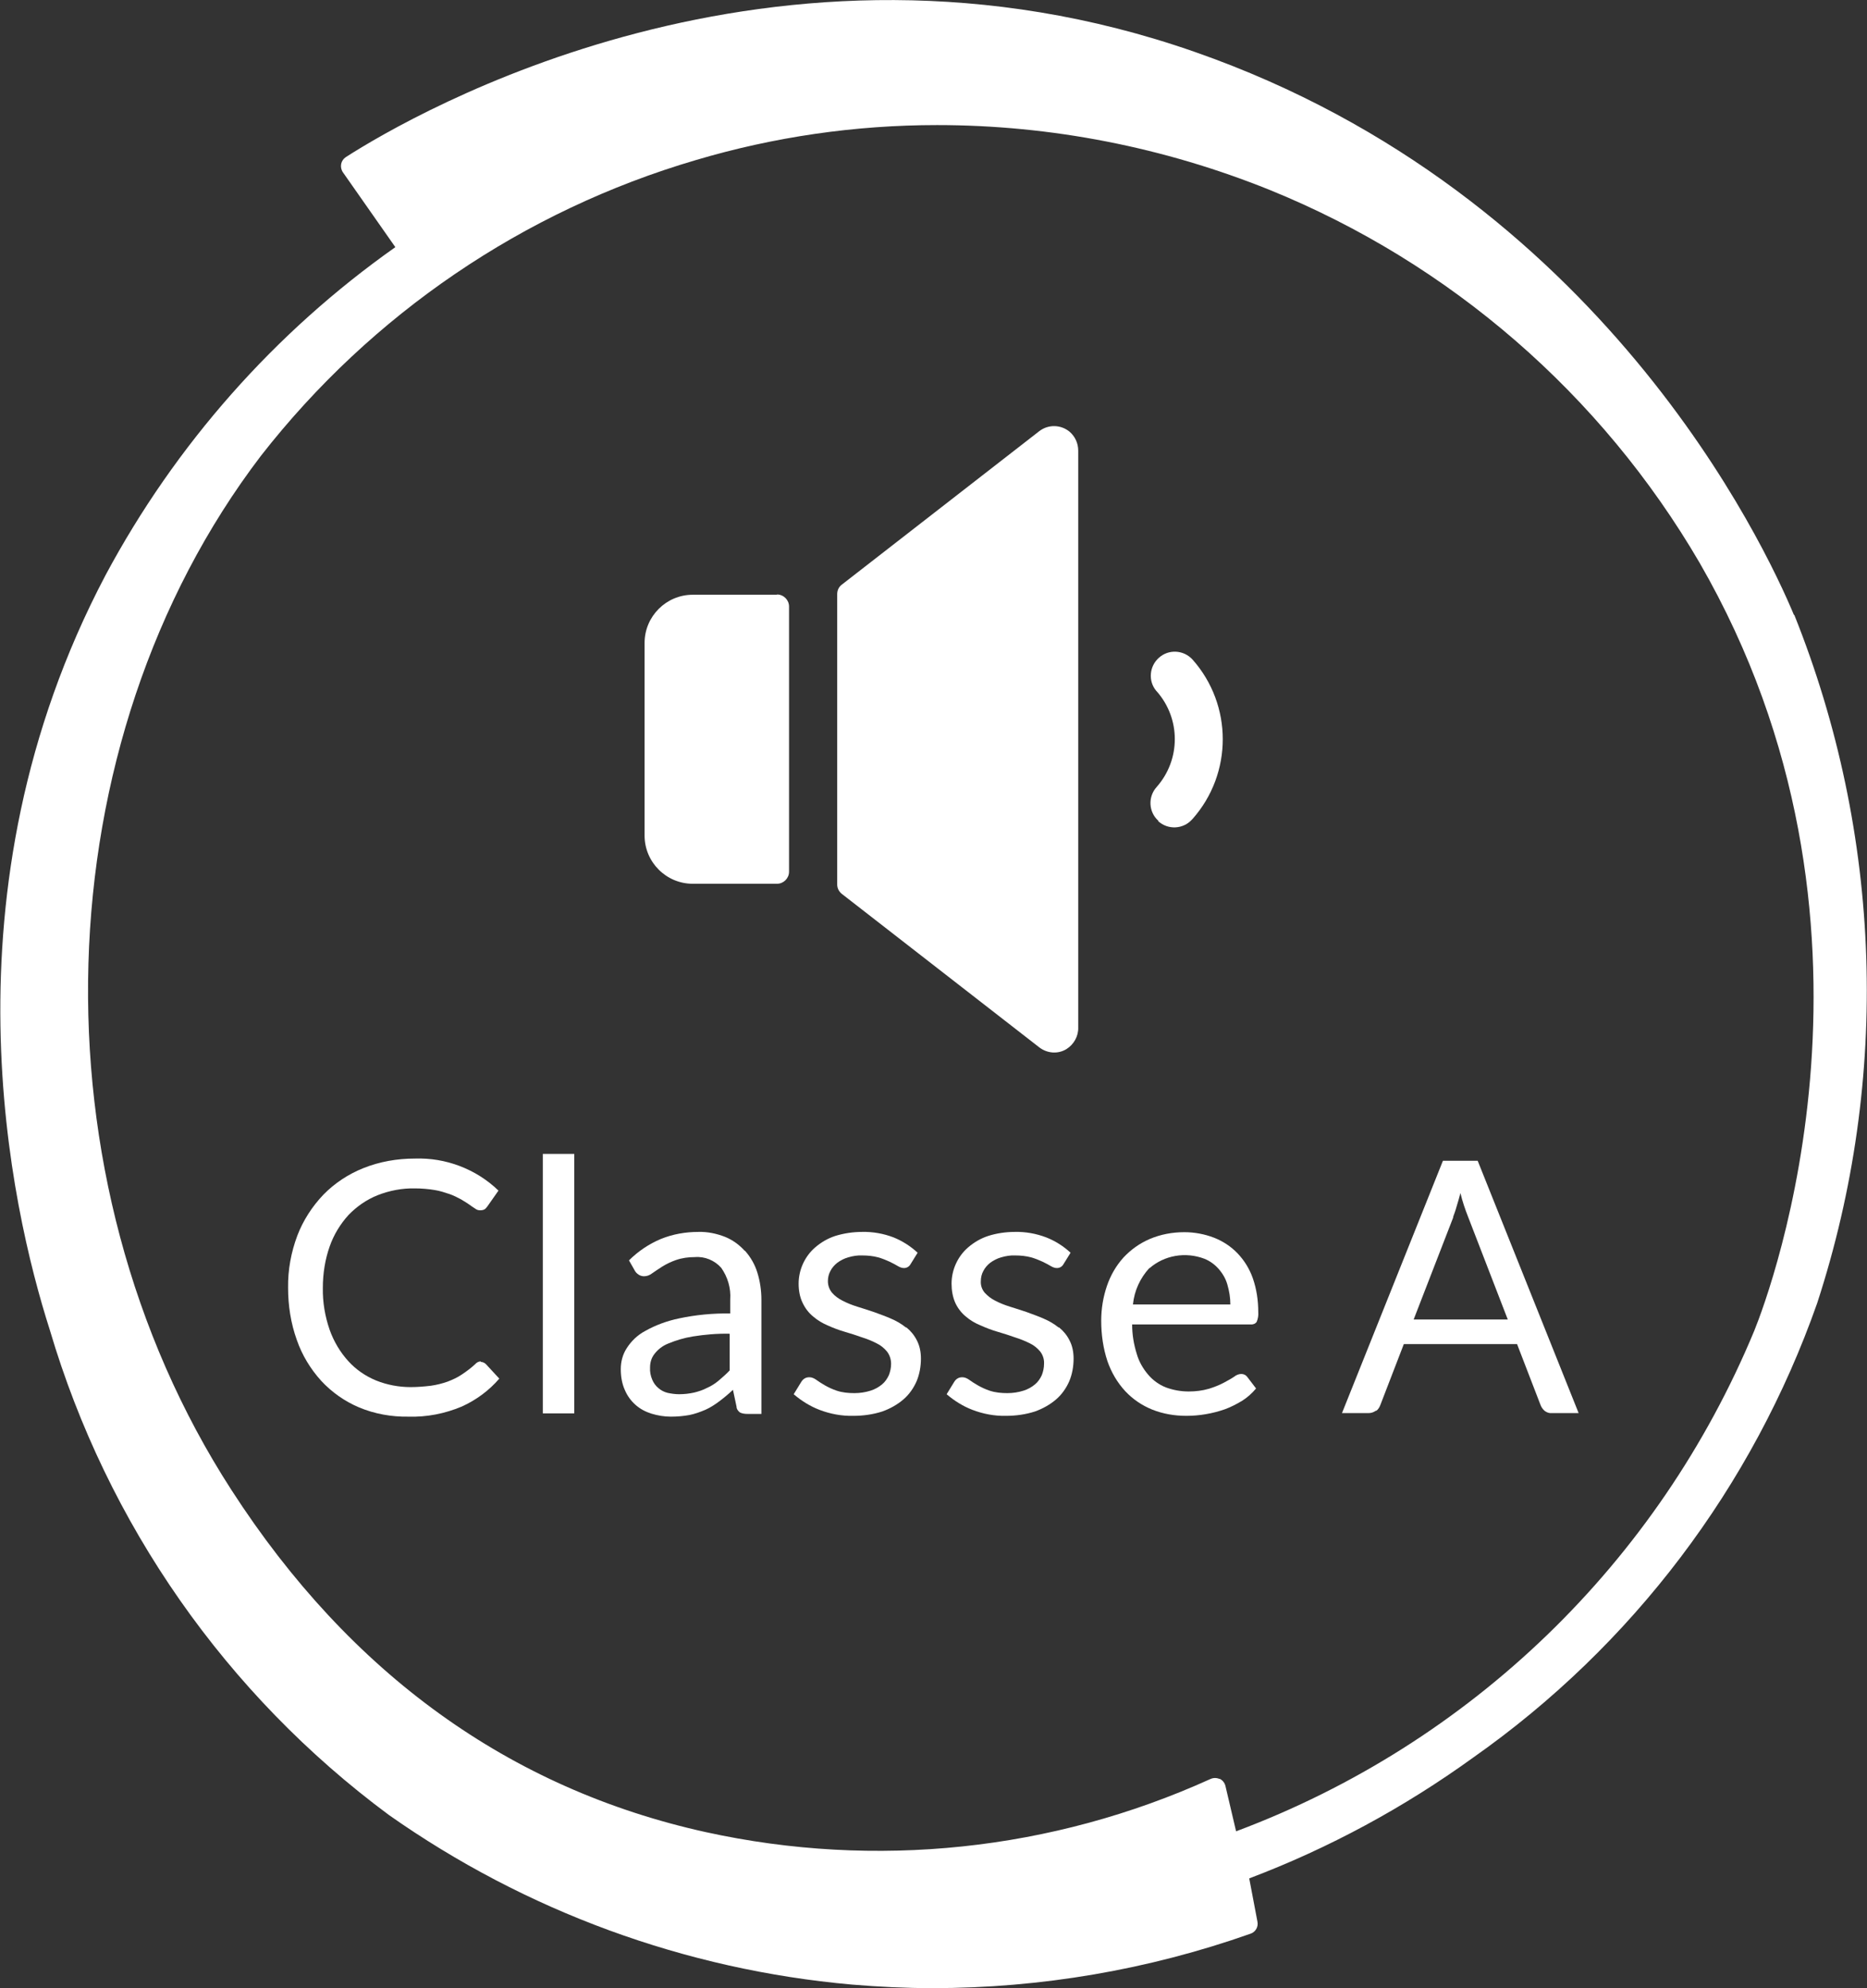
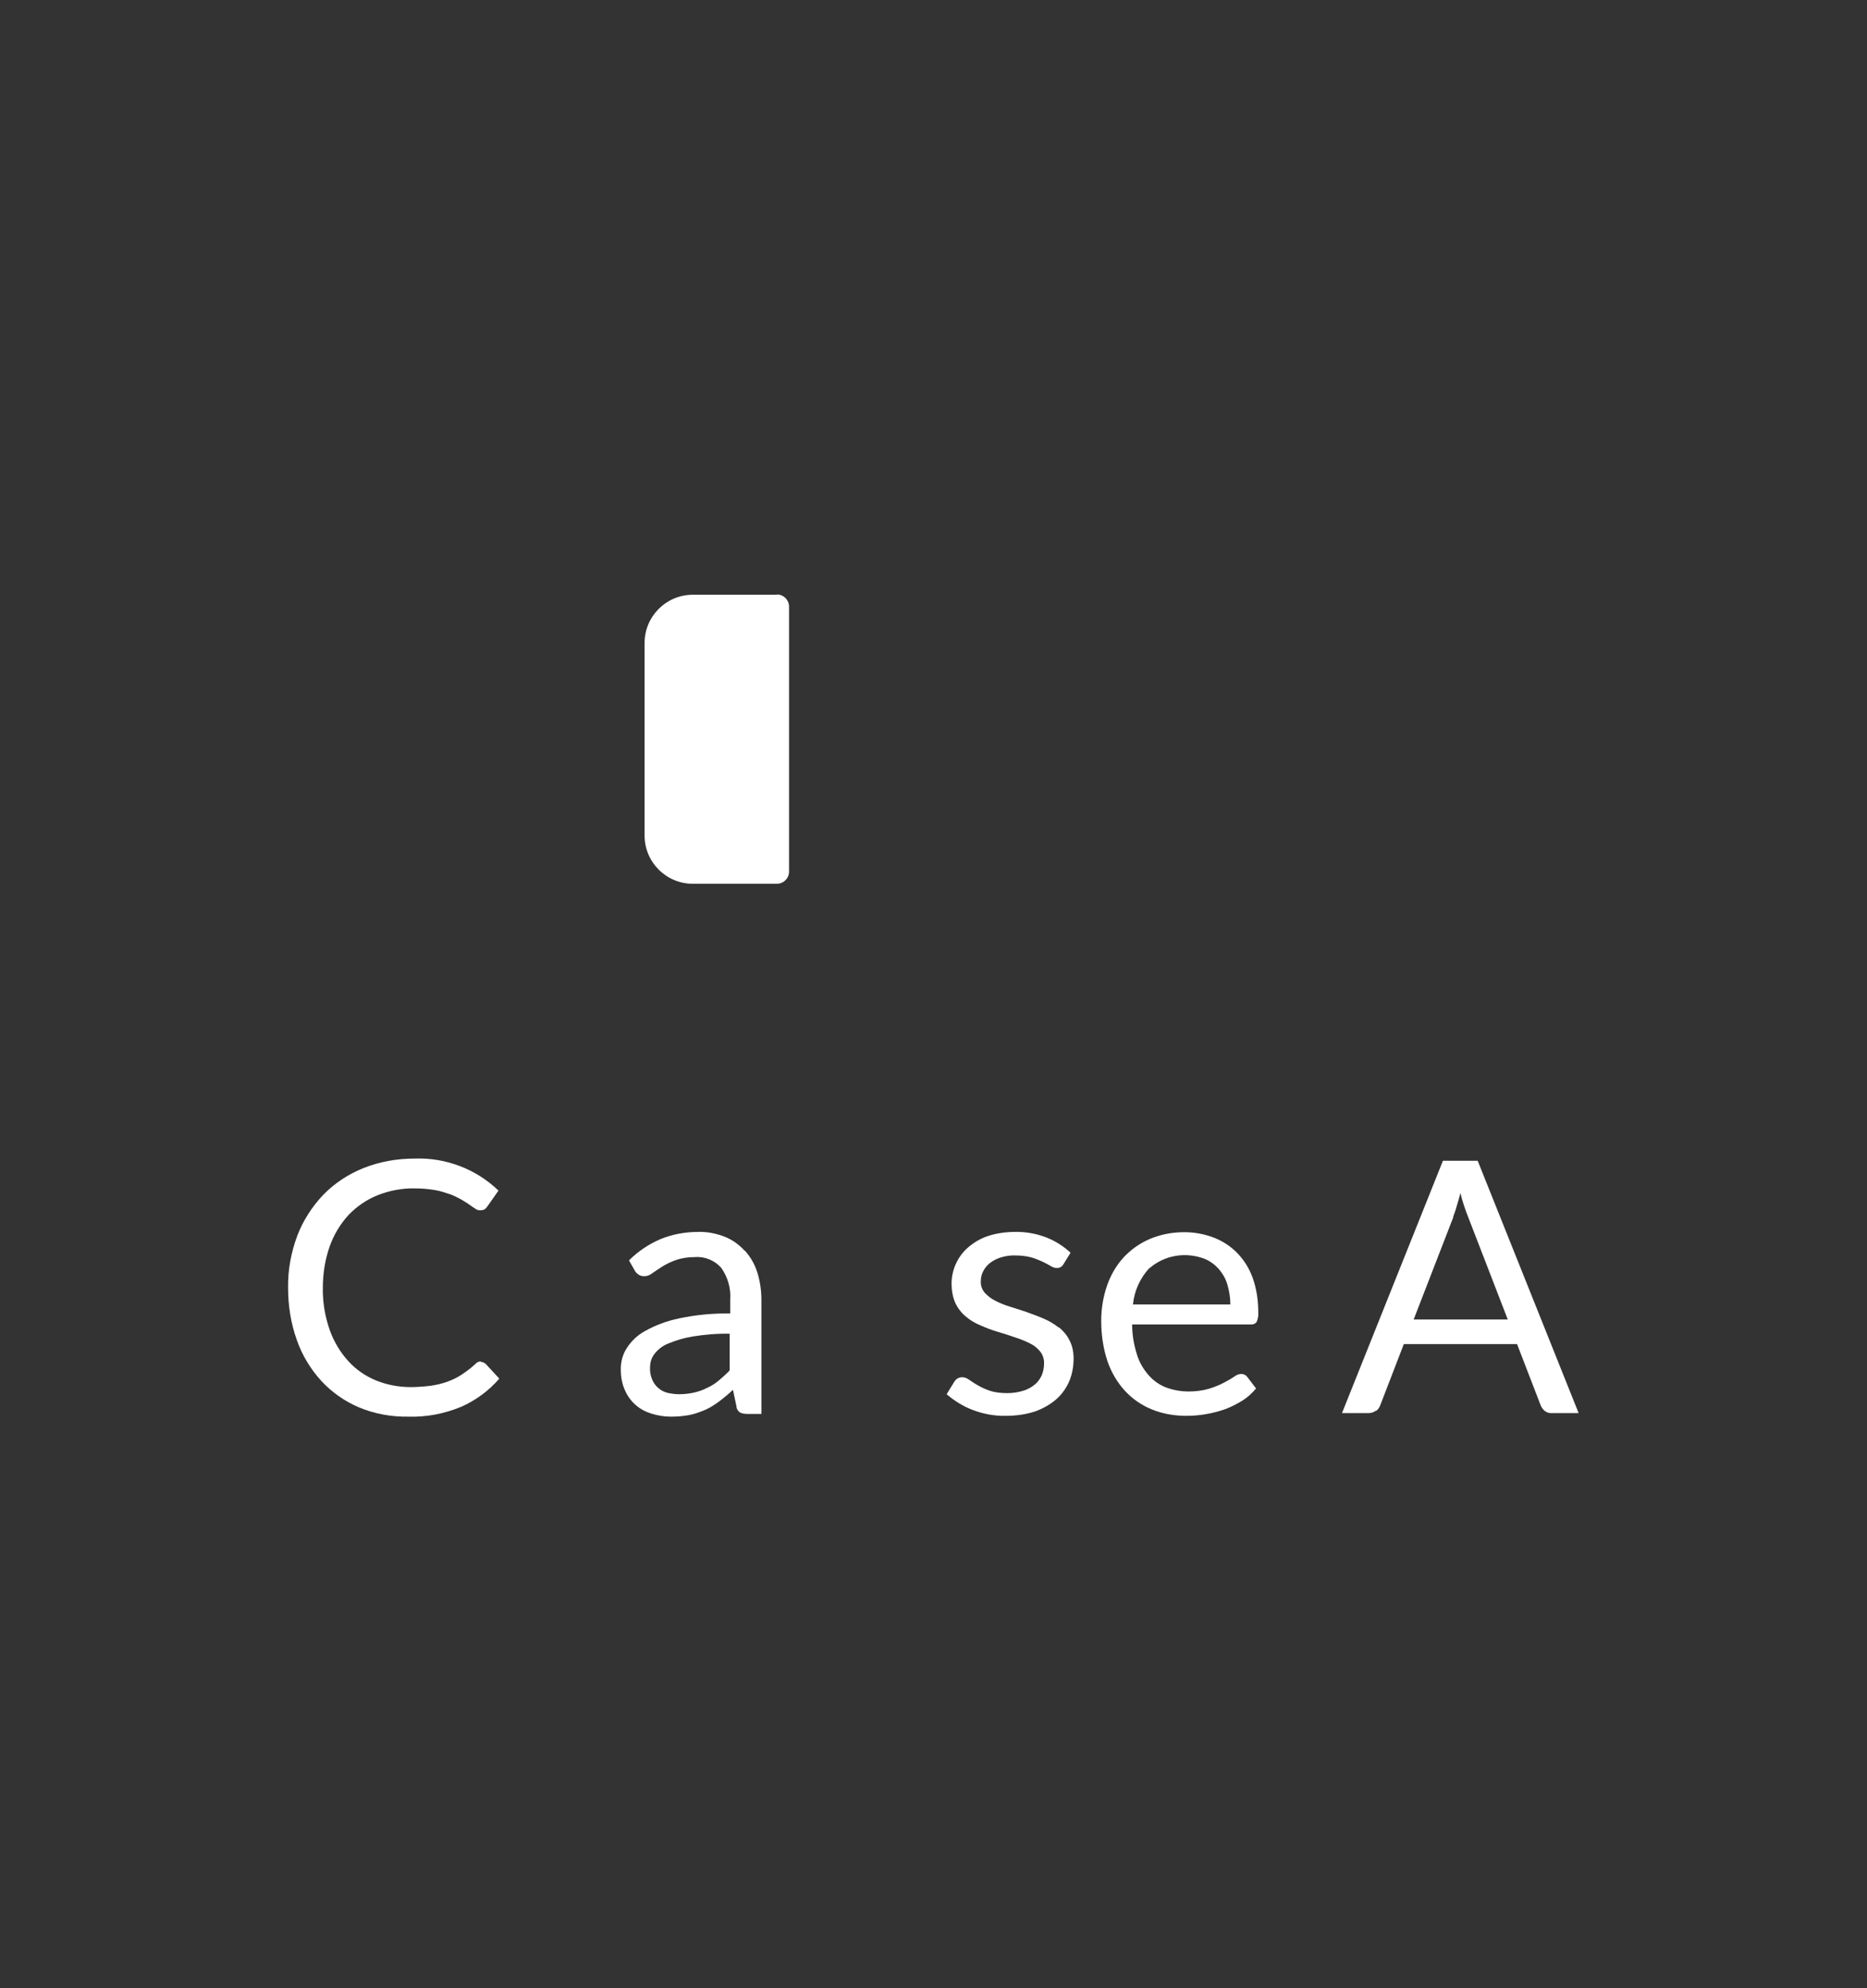
<svg xmlns="http://www.w3.org/2000/svg" id="Groupe_1249" viewBox="0 0 68.24 72.64">
  <rect x="0" y="0" width="68.24" height="72.64" fill="#333333" stroke="none" />
  <defs>
    <style>      .st0 {        fill: #fff;      }    </style>
  </defs>
  <g id="Groupe_1248">
    <path id="Tracé_491" class="st0" d="M17.58,49.74c-.08,0-.16.04-.21.1-.15.14-.31.26-.49.38-.16.11-.34.19-.52.26-.2.07-.4.12-.61.15-.25.03-.49.05-.74.05-.43,0-.86-.08-1.26-.24-.39-.16-.74-.4-1.02-.71-.3-.33-.53-.72-.68-1.14-.17-.49-.26-1.01-.25-1.54,0-.51.08-1.03.25-1.51.15-.43.39-.82.69-1.15.3-.31.66-.56,1.06-.72.43-.17.9-.26,1.36-.25.24,0,.49.02.73.06.19.03.37.09.55.15.14.05.28.12.41.19.11.07.22.13.3.19s.16.11.22.15c.05.04.11.06.18.06.06,0,.12-.01.17-.04.04-.03.07-.07.1-.11l.4-.57c-.82-.79-1.93-1.21-3.06-1.17-.64,0-1.28.11-1.88.35-.55.22-1.05.55-1.46.97-.41.43-.74.94-.95,1.49-.23.61-.35,1.26-.34,1.91,0,.65.1,1.3.32,1.91.19.55.5,1.06.89,1.49.39.42.86.75,1.38.97.57.24,1.19.35,1.81.34.67.02,1.33-.11,1.95-.37.53-.24,1-.59,1.37-1.02l-.49-.53c-.05-.05-.12-.08-.19-.08" />
-     <rect id="Rectangle_549" class="st0" x="19.84" y="42.16" width="1.15" height="9.48" />
    <path id="Tracé_492" class="st0" d="M27.21,45.69c-.2-.22-.44-.39-.71-.5-.31-.12-.64-.19-.97-.18-.47,0-.94.08-1.38.26-.43.18-.83.45-1.16.78l.21.37c.03.06.08.11.14.15.06.04.13.06.2.06.11,0,.21-.04.3-.11.1-.07.22-.15.36-.24.16-.1.33-.18.5-.24.23-.08.46-.11.7-.11.36-.03.72.12.96.39.24.34.36.75.33,1.16v.51c-.63-.01-1.26.05-1.87.18-.43.09-.85.24-1.24.46-.28.15-.51.37-.68.64-.14.22-.21.48-.21.75,0,.26.04.53.15.77.09.21.22.39.39.54.17.15.36.25.58.32.23.07.47.11.71.11.23,0,.46-.02.68-.06.2-.04.39-.11.58-.19.18-.08.35-.19.51-.31.16-.12.33-.26.5-.42l.13.61c0,.09.06.17.13.22.09.04.18.05.27.05h.51v-4.17c0-.34-.05-.68-.15-1-.09-.29-.24-.55-.44-.78M26.67,50.07c-.12.13-.26.25-.4.37-.13.11-.27.2-.43.27-.15.08-.31.13-.47.17-.18.04-.37.06-.55.06-.14,0-.28-.02-.42-.05-.12-.03-.24-.09-.33-.17-.1-.08-.18-.19-.23-.31-.06-.14-.09-.29-.08-.45,0-.18.05-.35.16-.49.13-.17.3-.3.5-.38.29-.12.59-.21.9-.26.44-.07.89-.11,1.35-.1v1.35Z" />
-     <path id="Tracé_493" class="st0" d="M33.11,48.5c-.16-.13-.35-.24-.54-.32-.2-.09-.41-.16-.62-.24-.21-.07-.42-.14-.62-.2-.19-.06-.37-.13-.54-.22-.14-.07-.28-.17-.38-.29-.1-.12-.15-.27-.15-.42,0-.13.03-.26.09-.37.06-.12.15-.22.25-.3.12-.09.26-.16.4-.2.17-.05.35-.08.52-.07.2,0,.39.02.58.07.14.04.29.1.42.16.12.06.22.11.3.16.07.04.14.07.22.07.1,0,.19-.05.24-.14l.26-.42c-.26-.24-.56-.43-.88-.56-.37-.14-.76-.21-1.15-.2-.33,0-.67.05-.99.15-.27.09-.51.23-.73.42-.38.33-.6.82-.6,1.32,0,.24.04.49.15.71.09.19.22.36.38.49.16.14.35.25.54.33.2.09.41.17.62.23s.42.13.62.2c.19.06.37.13.54.22.15.07.28.18.38.3.1.13.15.29.15.45,0,.14-.03.28-.08.41-.06.13-.14.25-.25.34-.12.1-.26.18-.42.23-.19.06-.39.09-.59.09-.22,0-.44-.02-.65-.09-.15-.05-.3-.12-.44-.2-.12-.07-.23-.14-.31-.2-.07-.05-.16-.09-.24-.09-.07,0-.13.01-.19.05-.05.03-.09.08-.12.13l-.27.44c.28.24.6.44.94.57.39.15.81.23,1.24.22.36,0,.72-.05,1.06-.16.28-.1.55-.25.77-.44.21-.18.37-.41.48-.66.11-.26.16-.55.16-.83,0-.23-.04-.46-.15-.67-.09-.18-.22-.34-.38-.47" />
    <path id="Tracé_494" class="st0" d="M38.69,48.5c-.16-.13-.35-.24-.54-.32-.2-.09-.41-.16-.62-.24-.21-.07-.42-.14-.62-.2-.19-.06-.37-.13-.54-.22-.14-.07-.27-.17-.38-.29-.1-.12-.15-.27-.14-.42,0-.13.03-.26.09-.37.06-.12.15-.22.25-.3.12-.09.26-.16.4-.2.17-.05.35-.08.52-.07.2,0,.39.02.58.07.14.04.29.1.42.16.12.06.22.11.3.16.07.04.14.07.22.07.1,0,.19-.05.24-.14l.26-.42c-.26-.24-.56-.43-.89-.56-.37-.14-.76-.21-1.15-.2-.33,0-.67.05-.98.15-.27.09-.51.23-.73.42-.38.33-.6.82-.6,1.32,0,.24.04.49.14.71.09.19.22.36.38.49.16.14.35.25.55.33.2.09.41.17.62.23s.42.13.62.2c.19.06.37.13.55.22.15.07.28.18.38.3.1.13.15.29.14.45,0,.14-.03.28-.08.41-.06.13-.14.25-.25.34-.12.1-.26.18-.42.23-.19.06-.39.09-.59.09-.22,0-.44-.02-.65-.09-.15-.05-.3-.12-.44-.2-.12-.07-.23-.14-.31-.2-.07-.05-.16-.09-.24-.09-.07,0-.13.01-.19.05-.05.03-.09.08-.12.13l-.27.44c.28.24.6.44.94.57.39.15.81.23,1.23.22.36,0,.72-.05,1.06-.16.28-.1.55-.25.77-.44.21-.18.37-.41.48-.66.11-.26.16-.55.16-.83,0-.23-.04-.46-.15-.67-.09-.18-.22-.34-.38-.47" />
    <path id="Tracé_495" class="st0" d="M45.91,50.73l-.32-.42c-.05-.07-.13-.11-.22-.11-.09,0-.19.04-.26.1-.12.08-.25.15-.38.22-.17.09-.35.16-.54.22-.24.07-.49.1-.74.1-.29,0-.57-.05-.84-.15-.25-.1-.47-.26-.64-.46-.19-.22-.34-.48-.42-.76-.11-.35-.17-.71-.17-1.08h4.33c.08.01.17-.02.22-.09.05-.11.07-.24.06-.36,0-.42-.06-.84-.2-1.24-.12-.34-.31-.65-.56-.91-.24-.25-.53-.44-.86-.57-.34-.13-.71-.2-1.08-.2-.44,0-.87.08-1.27.25-.37.16-.69.39-.96.68-.27.3-.47.65-.6,1.03-.14.41-.21.84-.21,1.27,0,.51.07,1.01.23,1.49.14.4.36.78.65,1.09.27.29.61.52.98.67.4.16.82.23,1.25.23.24,0,.48-.02.71-.06.24-.04.47-.1.7-.18.22-.08.43-.19.63-.31.19-.12.36-.27.51-.45M42.01,46.34c.55-.48,1.32-.61,2.01-.35.2.08.38.21.52.37.15.17.26.36.32.57.07.24.11.48.11.73h-3.56c.05-.5.26-.96.6-1.33" />
    <path id="Tracé_496" class="st0" d="M50.3,51.55c.07-.05.12-.13.15-.21l.86-2.23h4.14l.86,2.23c.03.08.09.16.15.21.08.06.17.09.27.08h.97l-3.69-9.22h-1.27l-3.69,9.22h.97c.1,0,.19-.03.27-.09M53.11,44.47c.04-.11.09-.24.13-.39.05-.15.09-.31.14-.49.07.3.17.59.28.87l1.45,3.75h-3.44l1.45-3.74Z" />
-     <path id="Tracé_497" class="st0" d="M65.57,22.47c-1.05-2.52-7.03-15.38-21.89-20.57-15.4-5.39-28.56,2.25-31.04,3.84-.09.06-.15.15-.17.25-.02.1,0,.21.06.3l1.92,2.74c-4.41,3.11-8.04,7.22-10.59,11.98C-2.25,32.59.4,44.15,1.82,48.59c2.1,7.1,6.45,13.32,12.39,17.72,5,3.52,10.84,5.66,16.93,6.2.97.08,1.95.13,2.94.13,3.96,0,7.89-.67,11.63-1.99.18-.06.29-.25.25-.44l-.3-1.58c2.91-1.1,5.66-2.59,8.18-4.41,5.82-4.09,10.22-9.9,12.58-16.61,2.68-8.22,2.38-17.12-.84-25.15M44.58,65c-.11-.05-.23-.05-.34,0-5.78,2.62-12.24,3.3-18.44,1.94-7.17-1.58-13-5.78-17.34-12.5-7.38-11.41-6.92-27.3,1.08-37.79,4.04-5.17,9.59-8.95,15.89-10.8,2.86-.85,5.83-1.28,8.82-1.28,4.17,0,8.29.81,12.16,2.37,6.6,2.68,12.12,7.47,15.71,13.62,7.6,13.16,2.6,26.58,2,28.06-3.51,8.46-10.36,15.08-18.94,18.29l-.39-1.66c-.03-.12-.11-.21-.21-.26" />
-     <path id="Tracé_498" class="st0" d="M42.33,30c.36.33.92.3,1.24-.06l.02-.02c1.47-1.66,1.47-4.16,0-5.82-.33-.36-.88-.39-1.24-.06-.34.31-.39.84-.09,1.2l.02.02c.88,1,.88,2.49,0,3.49-.33.36-.3.92.06,1.24" />
-     <path id="Tracé_499" class="st0" d="M37.99,15.75l-7.22,5.61c-.11.08-.17.21-.17.35v10.6c0,.14.06.26.17.35l7.22,5.61c.29.22.68.25.99.06.27-.17.44-.47.43-.79v-21.07c0-.27-.11-.52-.32-.7-.32-.26-.77-.27-1.1-.02" />
    <path id="Tracé_500" class="st0" d="M28.4,21.73h-3.08c-.97,0-1.76.79-1.76,1.76h0v7.04c0,.97.79,1.76,1.76,1.76h3.08c.24,0,.44-.2.44-.44h0v-9.69c0-.24-.2-.44-.44-.44h0" />
  </g>
</svg>